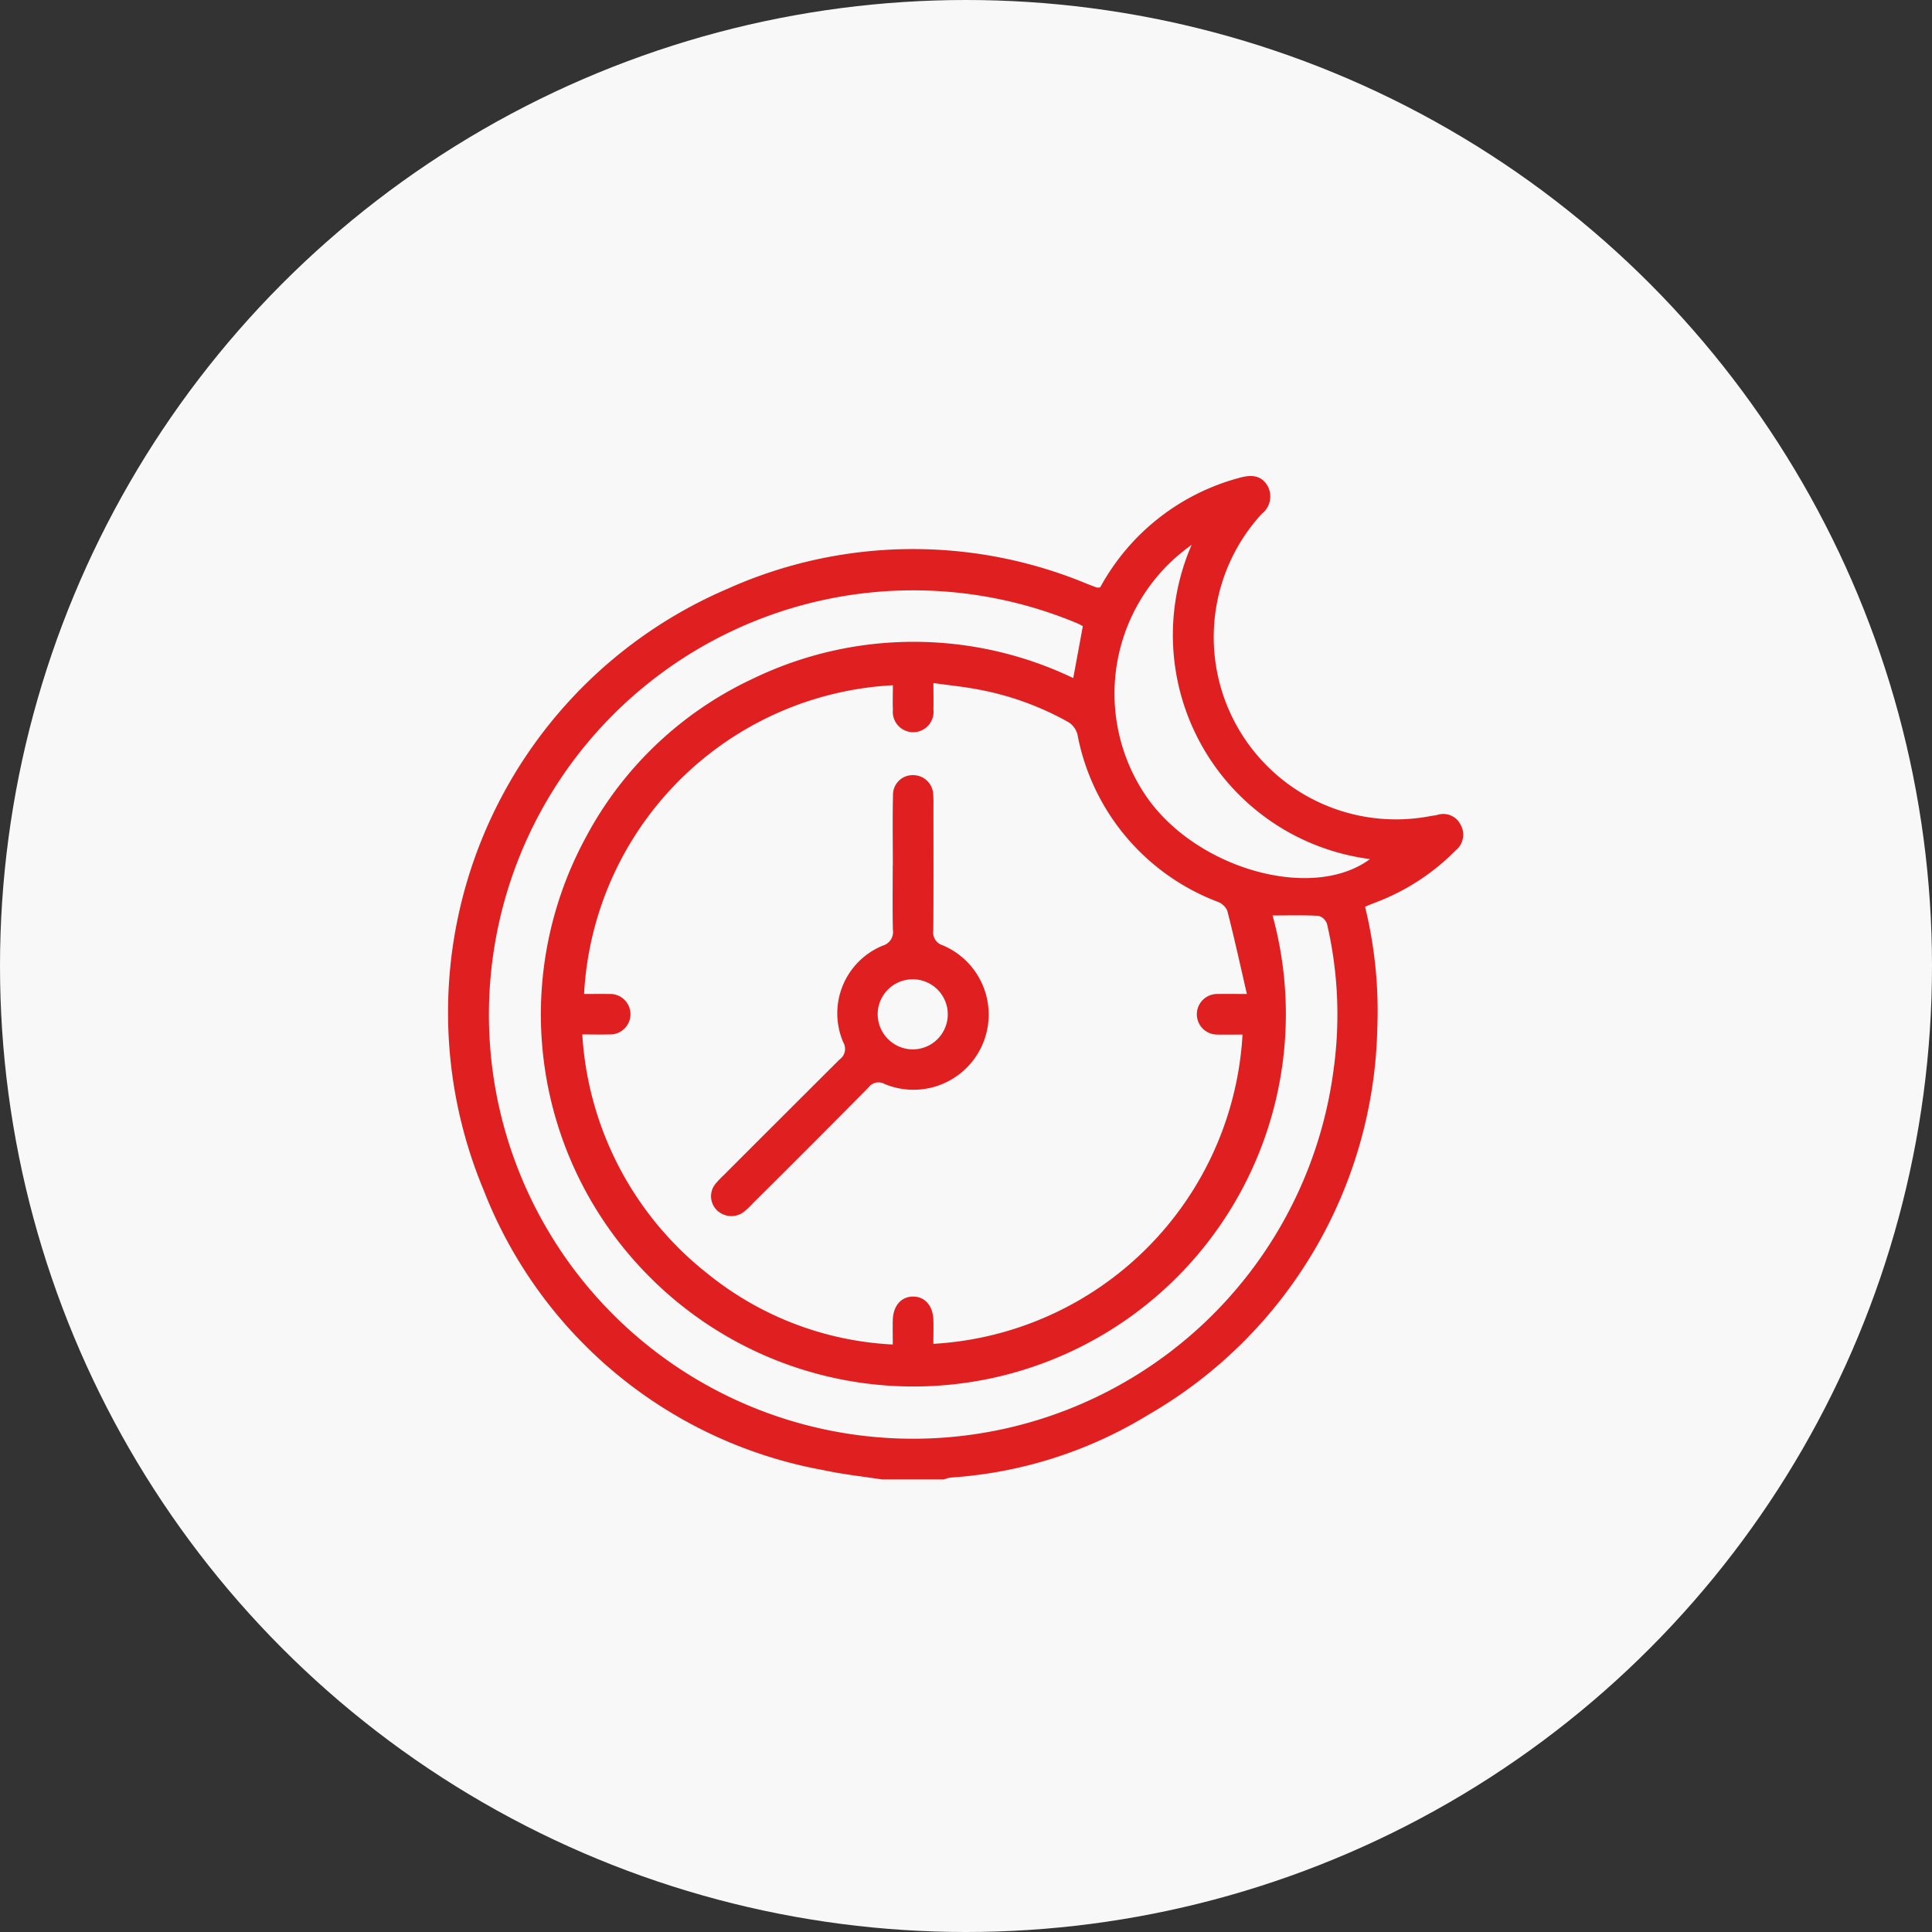
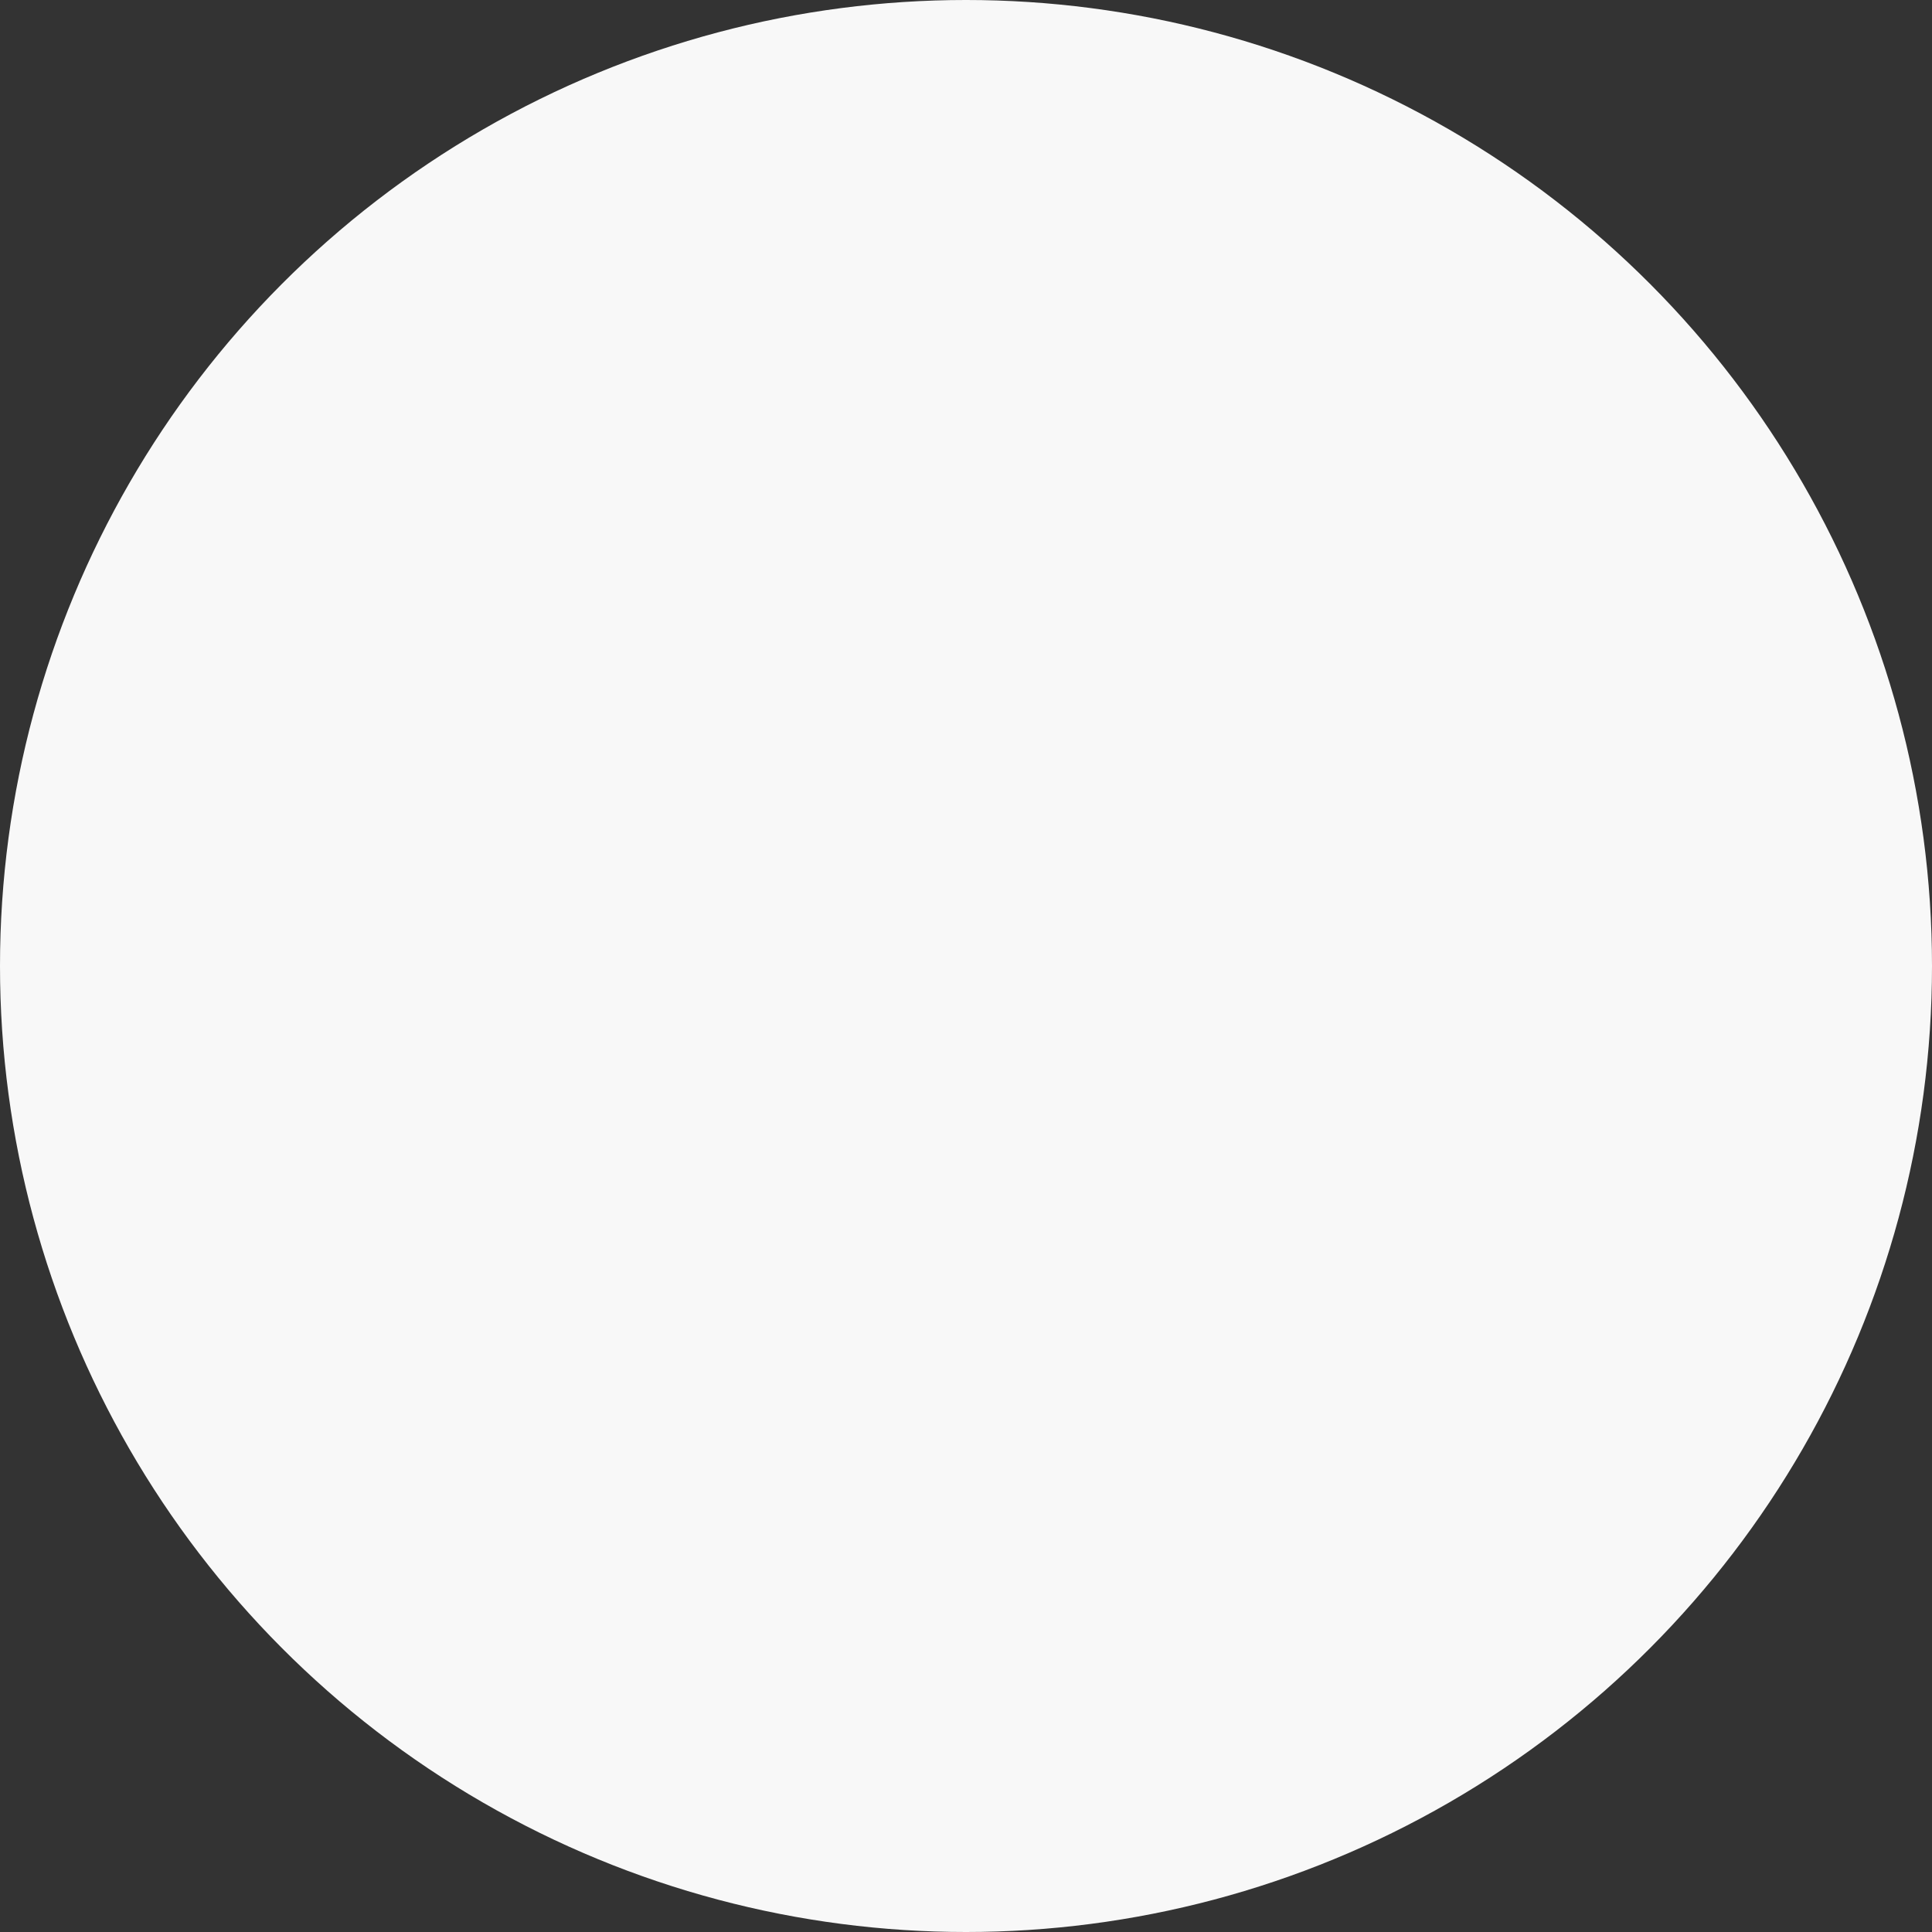
<svg xmlns="http://www.w3.org/2000/svg" width="69" height="69" viewBox="0 0 69 69">
  <rect x="0" y="0" width="69" height="69" fill="#333333" stroke="none" />
  <defs>
    <clipPath id="clip-path">
-       <rect id="Rectangle_21055" data-name="Rectangle 21055" width="36.26" height="35.838" fill="#e02020" />
-     </clipPath>
+       </clipPath>
  </defs>
  <g id="Group_215324" data-name="Group 215324" transform="translate(-138 -1922)">
    <circle id="Ellipse_1138" data-name="Ellipse 1138" cx="34.5" cy="34.5" r="34.5" transform="translate(138 1922)" fill="#f8f8f8" />
    <g id="Group_204918" data-name="Group 204918" transform="translate(154 1939)">
      <g id="Group_204917" data-name="Group 204917" clip-path="url(#clip-path)">
-         <path id="Path_110337" data-name="Path 110337" d="M15.506,35.838c-.7-.108-1.4-.182-2.084-.331A16.1,16.1,0,0,1,1.269,25.493,16.459,16.459,0,0,1,9.981,4.029a16.178,16.178,0,0,1,12.842-.178c.118.046.237.092.357.134a.375.375,0,0,0,.114-.01A8.012,8.012,0,0,1,28.276.062c.407-.112.769-.1,1,.3a.788.788,0,0,1-.215.991,6.509,6.509,0,0,0,6.02,10.794c.083-.016.169-.023.251-.043a.687.687,0,0,1,.83.348.718.718,0,0,1-.176.921,7.942,7.942,0,0,1-2.821,1.843c-.13.05-.258.1-.413.168a15.627,15.627,0,0,1,.437,4.341A16.341,16.341,0,0,1,25,33.534a15.441,15.441,0,0,1-7.051,2.236,1.2,1.2,0,0,0-.238.068Zm1.83-4.844A11.73,11.73,0,0,0,28.376,19.949c-.295,0-.589.006-.884,0A.725.725,0,1,1,27.5,18.5c.3-.007.606,0,1.032,0-.243-1.054-.454-2.018-.7-2.973a.6.6,0,0,0-.338-.319A7.973,7.973,0,0,1,22.48,9.228a.739.739,0,0,0-.318-.435,10.473,10.473,0,0,0-3.215-1.167c-.518-.1-1.044-.151-1.611-.231,0,.377.009.659,0,.94a.728.728,0,1,1-1.447.013c-.012-.292,0-.584,0-.875A11.664,11.664,0,0,0,4.86,18.5c.3,0,.591-.007.887,0a.723.723,0,1,1,0,1.443c-.306.009-.613,0-.951,0A11.772,11.772,0,0,0,9.285,28.5a11.4,11.4,0,0,0,6.6,2.518c0-.341-.007-.609,0-.877.017-.51.3-.829.716-.835s.713.313.733.817c.011.279,0,.559,0,.87m12.114-15.3A13.3,13.3,0,0,1,7.087,28.488,13.256,13.256,0,0,1,4.925,12.9a12.963,12.963,0,0,1,5.968-5.663A13.182,13.182,0,0,1,22.33,7.217l.343-1.854c-.065-.034-.113-.064-.164-.086-.09-.04-.182-.078-.274-.114a15.156,15.156,0,0,0-20.4,17.42A15.148,15.148,0,0,0,31.63,21.188,14.289,14.289,0,0,0,31.394,16a.448.448,0,0,0-.3-.291c-.535-.03-1.072-.014-1.648-.014M26.558,2.46a6.5,6.5,0,0,0-1.629,8.968c1.78,2.605,5.942,3.78,8,2.253A8.068,8.068,0,0,1,26.558,2.46" transform="translate(0 0)" fill="#e02020" />
-         <path id="Path_110338" data-name="Path 110338" d="M116.773,128.652c0-.836-.015-1.671.006-2.506a.7.7,0,0,1,.729-.723.715.715,0,0,1,.707.705,3.754,3.754,0,0,1,.008.382c0,1.487.007,2.974-.006,4.461a.481.481,0,0,0,.345.532,2.685,2.685,0,0,1-2.077,4.952.441.441,0,0,0-.577.119q-2.062,2.084-4.142,4.149a3.252,3.252,0,0,1-.307.293.74.74,0,0,1-.969-.055.7.7,0,0,1-.034-.963,3.234,3.234,0,0,1,.264-.276q2.072-2.074,4.149-4.143a.463.463,0,0,0,.136-.61,2.613,2.613,0,0,1,1.409-3.458.506.506,0,0,0,.361-.565c-.018-.764-.006-1.529-.006-2.294h.005m.692,6.565a1.252,1.252,0,1,0-1.234-1.292,1.26,1.26,0,0,0,1.234,1.292" transform="translate(-100.886 -114.739)" fill="#e02020" />
-       </g>
+         </g>
    </g>
  </g>
</svg>